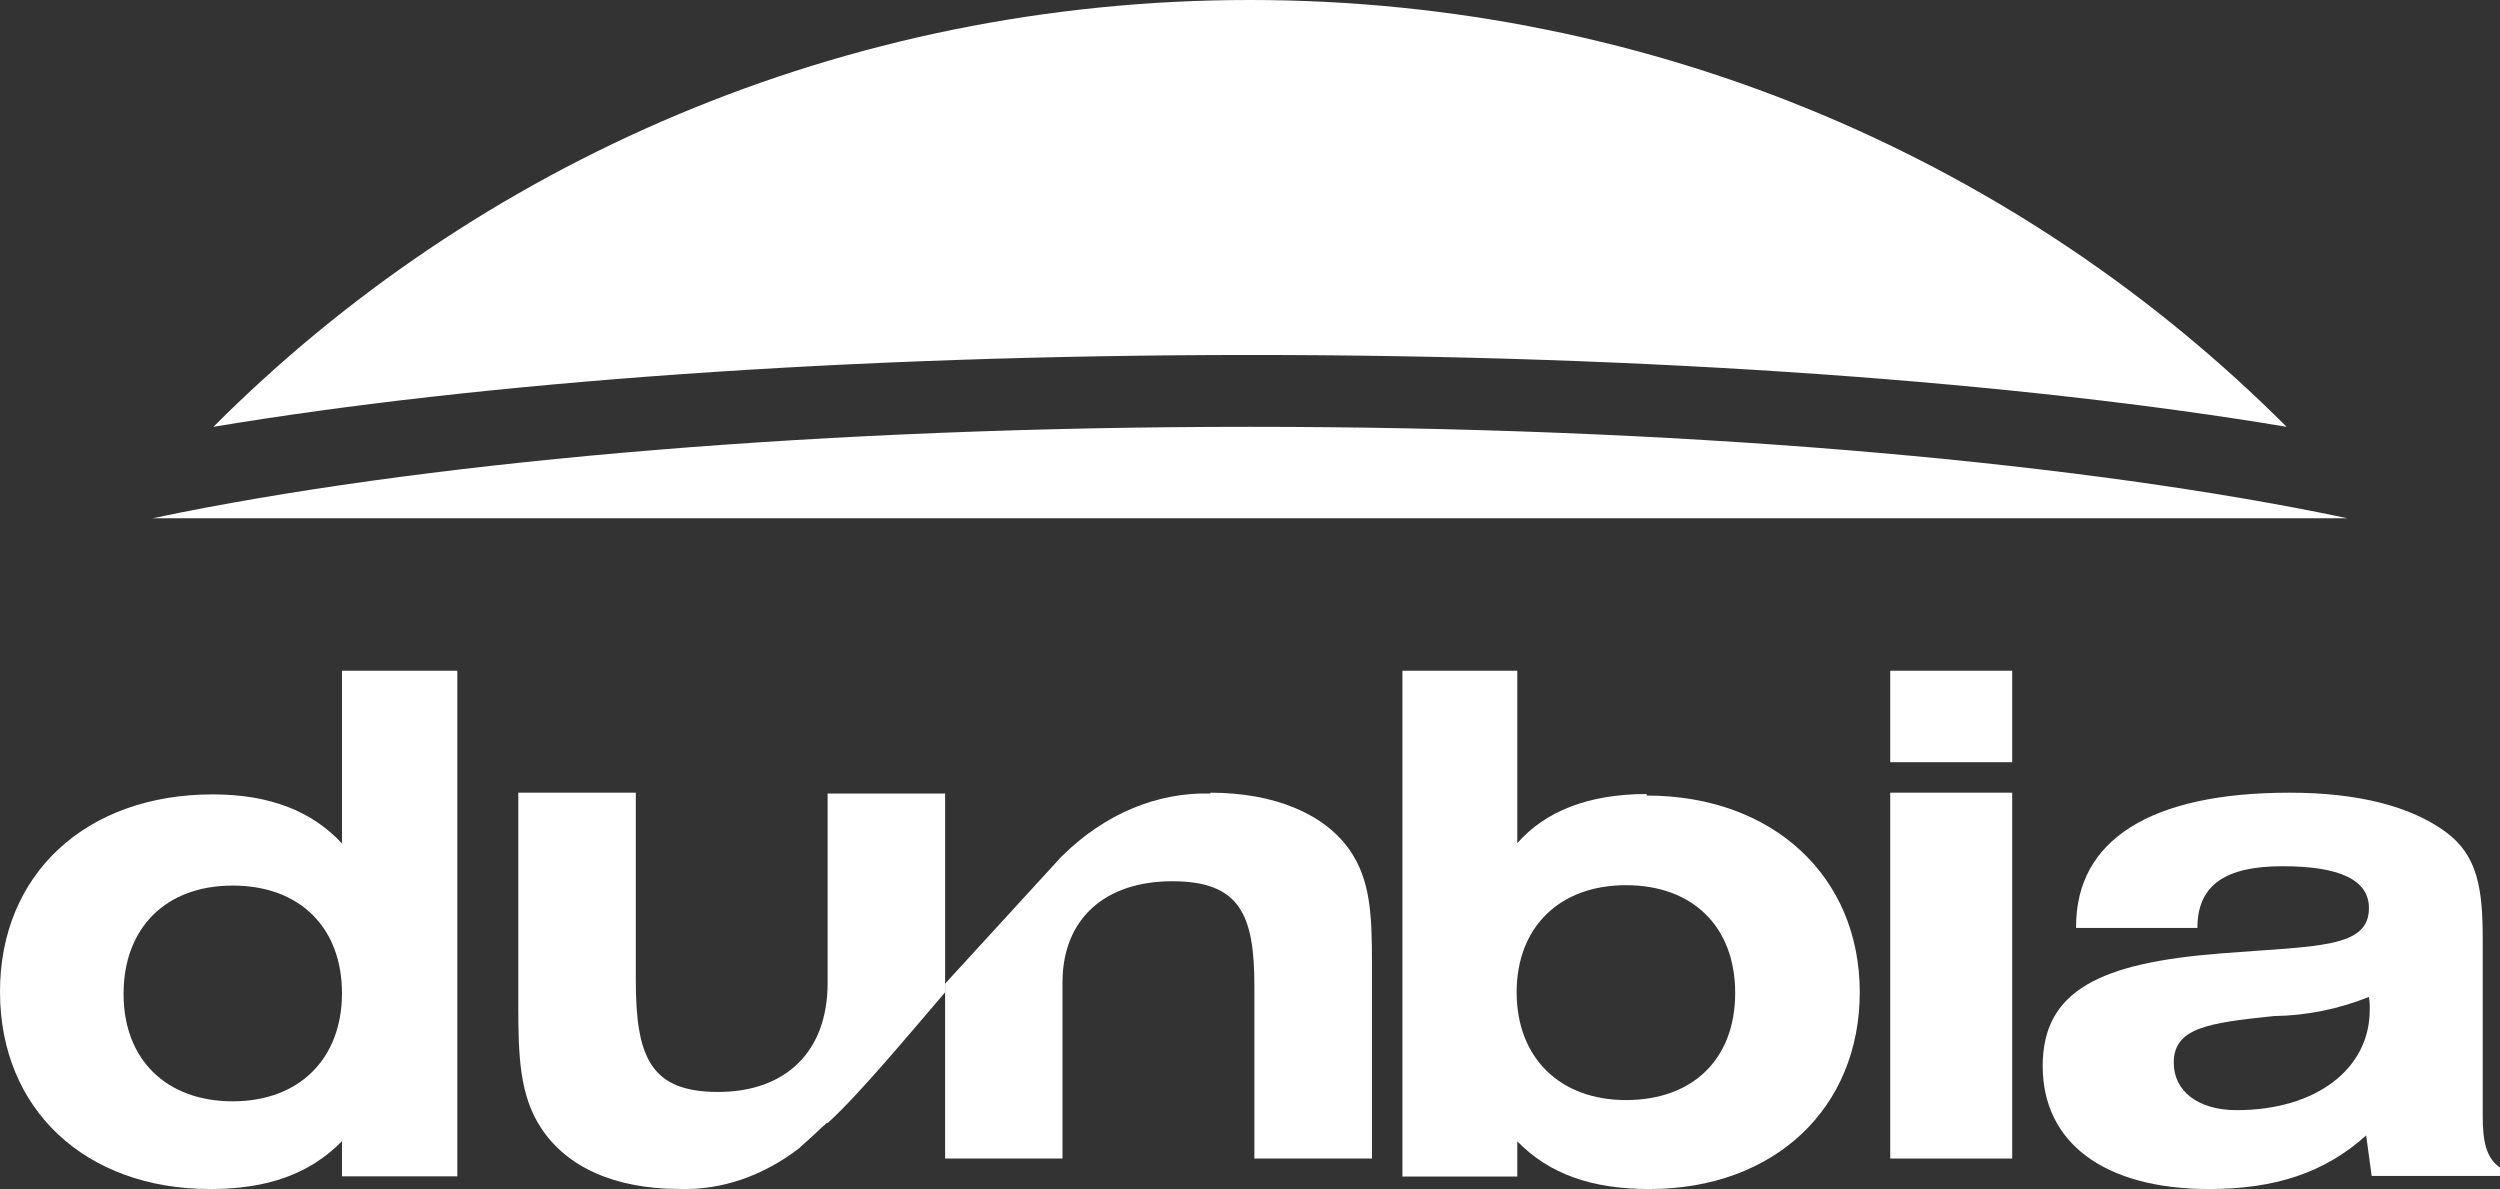
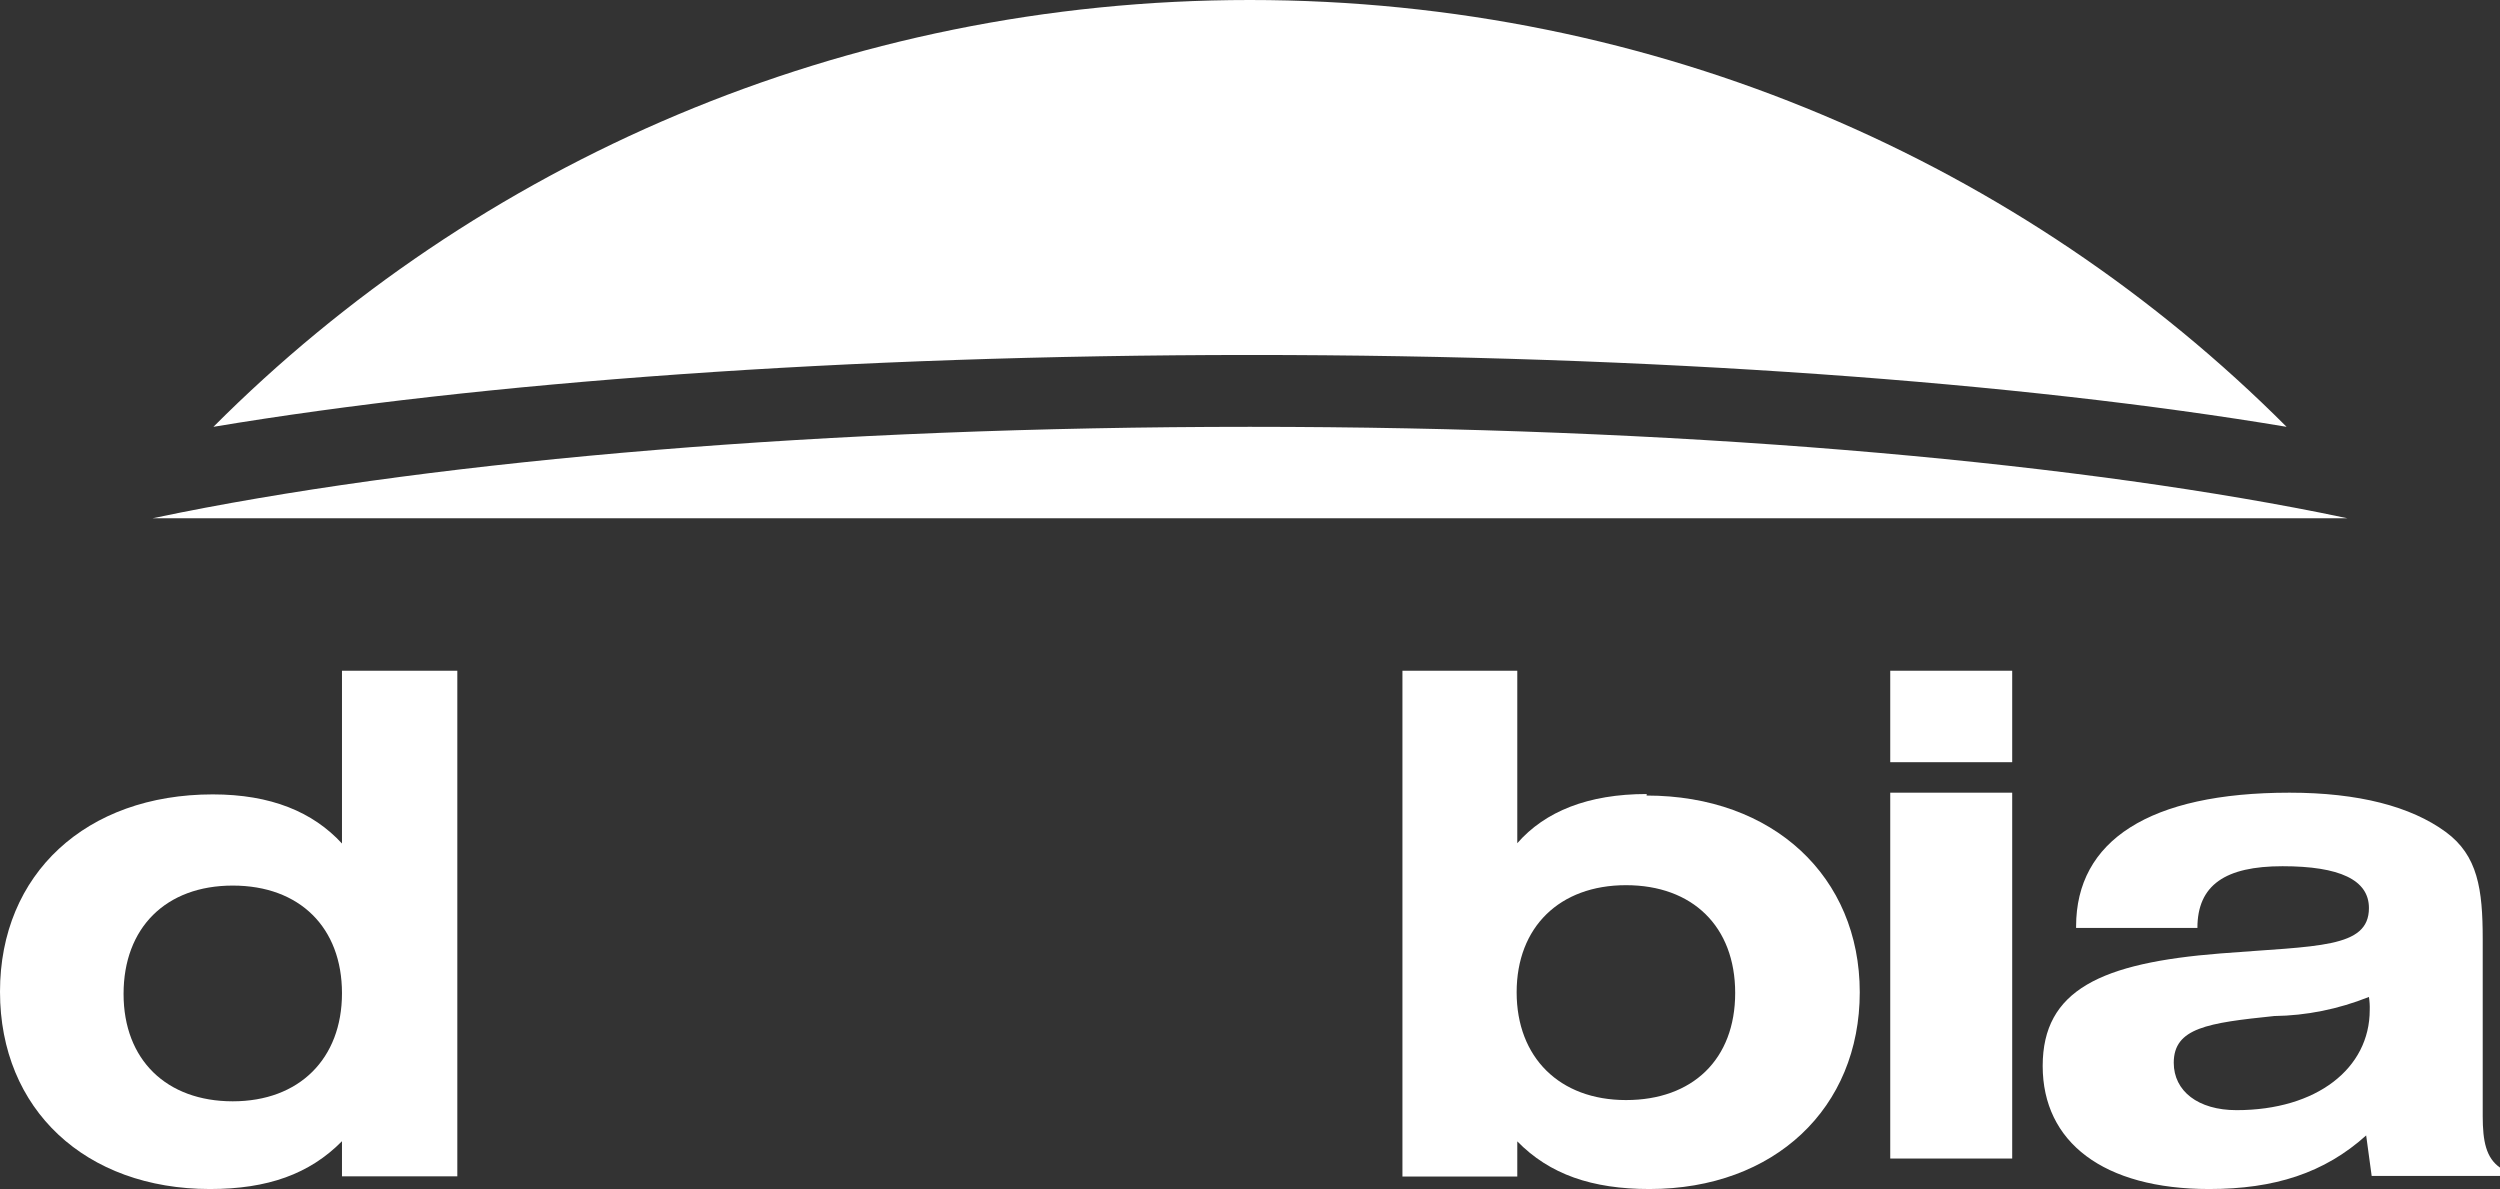
<svg xmlns="http://www.w3.org/2000/svg" width="82" height="39" viewBox="0 0 82 39" fill="none">
  <rect x="0" y="0" width="82" height="39" fill="#333333" stroke="none" />
  <path d="M66 22H62V25H66V22Z" fill="white" />
-   <path d="M27.146 32.245C27.146 34.501 25.765 35.816 23.55 35.816C21.334 35.816 20.854 34.67 20.854 32.142V26H17V32.995C17 34.663 17.049 35.934 17.744 36.992C18.59 38.285 20.159 38.998 22.305 38.998C23.676 39.038 25.03 38.573 26.224 37.653L26.272 37.602C26.272 37.602 26.515 37.396 26.989 36.948C27.043 36.896 27.059 36.896 27.113 36.837H27.146C28.17 35.912 29.841 33.898 31 32.547V26.029H27.146V32.245Z" fill="white" />
-   <path d="M7.635 36.123C5.463 36.123 4.053 34.764 4.053 32.6C4.053 30.435 5.436 29.047 7.635 29.047C9.834 29.047 11.217 30.428 11.217 32.578C11.217 34.728 9.813 36.123 7.635 36.123ZM11.217 27.667C10.263 26.631 8.886 26.056 6.978 26.056C2.829 26.056 0 28.659 0 32.528C0 36.397 2.808 39 6.888 39C8.774 39 10.152 38.511 11.217 37.432V38.583H15V22H11.217V27.667Z" fill="white" />
-   <path d="M39.71 26.027C37.953 25.98 36.238 26.698 34.856 28.059L34.807 28.106L31 32.264V38H34.85V32.224C34.85 30.145 36.236 28.905 38.448 28.905C40.659 28.905 41.144 29.989 41.144 32.332V38H45V31.553C45 30.016 44.952 28.844 44.256 27.862C43.431 26.698 41.813 26 39.693 26" fill="white" />
+   <path d="M7.635 36.123C5.463 36.123 4.053 34.764 4.053 32.6C4.053 30.435 5.436 29.047 7.635 29.047C9.834 29.047 11.217 30.428 11.217 32.578C11.217 34.728 9.813 36.123 7.635 36.123ZM11.217 27.667C10.263 26.631 8.886 26.056 6.978 26.056C2.829 26.056 0 28.659 0 32.528C0 36.397 2.808 39 6.888 39C8.774 39 10.152 38.511 11.217 37.432V38.583H15V22H11.217V27.667" fill="white" />
  <path d="M66 26H62V38H66V26Z" fill="white" />
  <path d="M53.333 36.082C51.152 36.082 49.746 34.684 49.746 32.547C49.746 30.41 51.152 29.034 53.333 29.034C55.514 29.034 56.914 30.389 56.914 32.569C56.914 34.748 55.514 36.082 53.333 36.082ZM54.012 26.044C52.086 26.044 50.675 26.617 49.767 27.657V22H46V38.591H49.767V37.437C50.828 38.52 52.219 39 54.102 39C58.209 39 61 36.34 61 32.547C61 28.754 58.161 26.094 54.007 26.094" fill="white" />
  <path d="M73.358 36.413C72.096 36.413 71.299 35.787 71.299 34.859C71.299 33.713 72.417 33.551 74.594 33.326C75.647 33.312 76.693 33.102 77.701 32.7C77.723 32.841 77.732 32.985 77.727 33.129C77.727 35.042 75.989 36.413 73.358 36.413ZM81.433 36.595V30.802C81.433 29.164 81.273 28.06 80.219 27.287C79.075 26.45 77.358 26 75.096 26C70.497 26 68.096 27.575 68.096 30.387V30.436H72.075C72.075 29.03 72.989 28.412 74.866 28.412C76.743 28.412 77.701 28.861 77.701 29.783C77.701 31.111 76.011 31.02 72.829 31.273C68.92 31.582 67 32.468 67 34.964C67 37.46 68.989 39 72.46 39C74.599 39 76.235 38.48 77.61 37.242L77.791 38.571H82V38.297C81.546 37.98 81.433 37.439 81.433 36.609" fill="white" />
  <path d="M40.992 11.643C54.267 11.643 66.277 12.54 75 14C66.382 5.366 54.335 0 40.992 0C27.649 0 15.613 5.366 7 14C15.739 12.54 27.728 11.649 40.992 11.643Z" fill="white" />
  <path d="M76.087 16.812C67.399 15.085 54.901 14 40.995 14C27.088 14 14.617 15.085 5.918 16.812L5 17H77L76.087 16.812Z" fill="white" />
</svg>